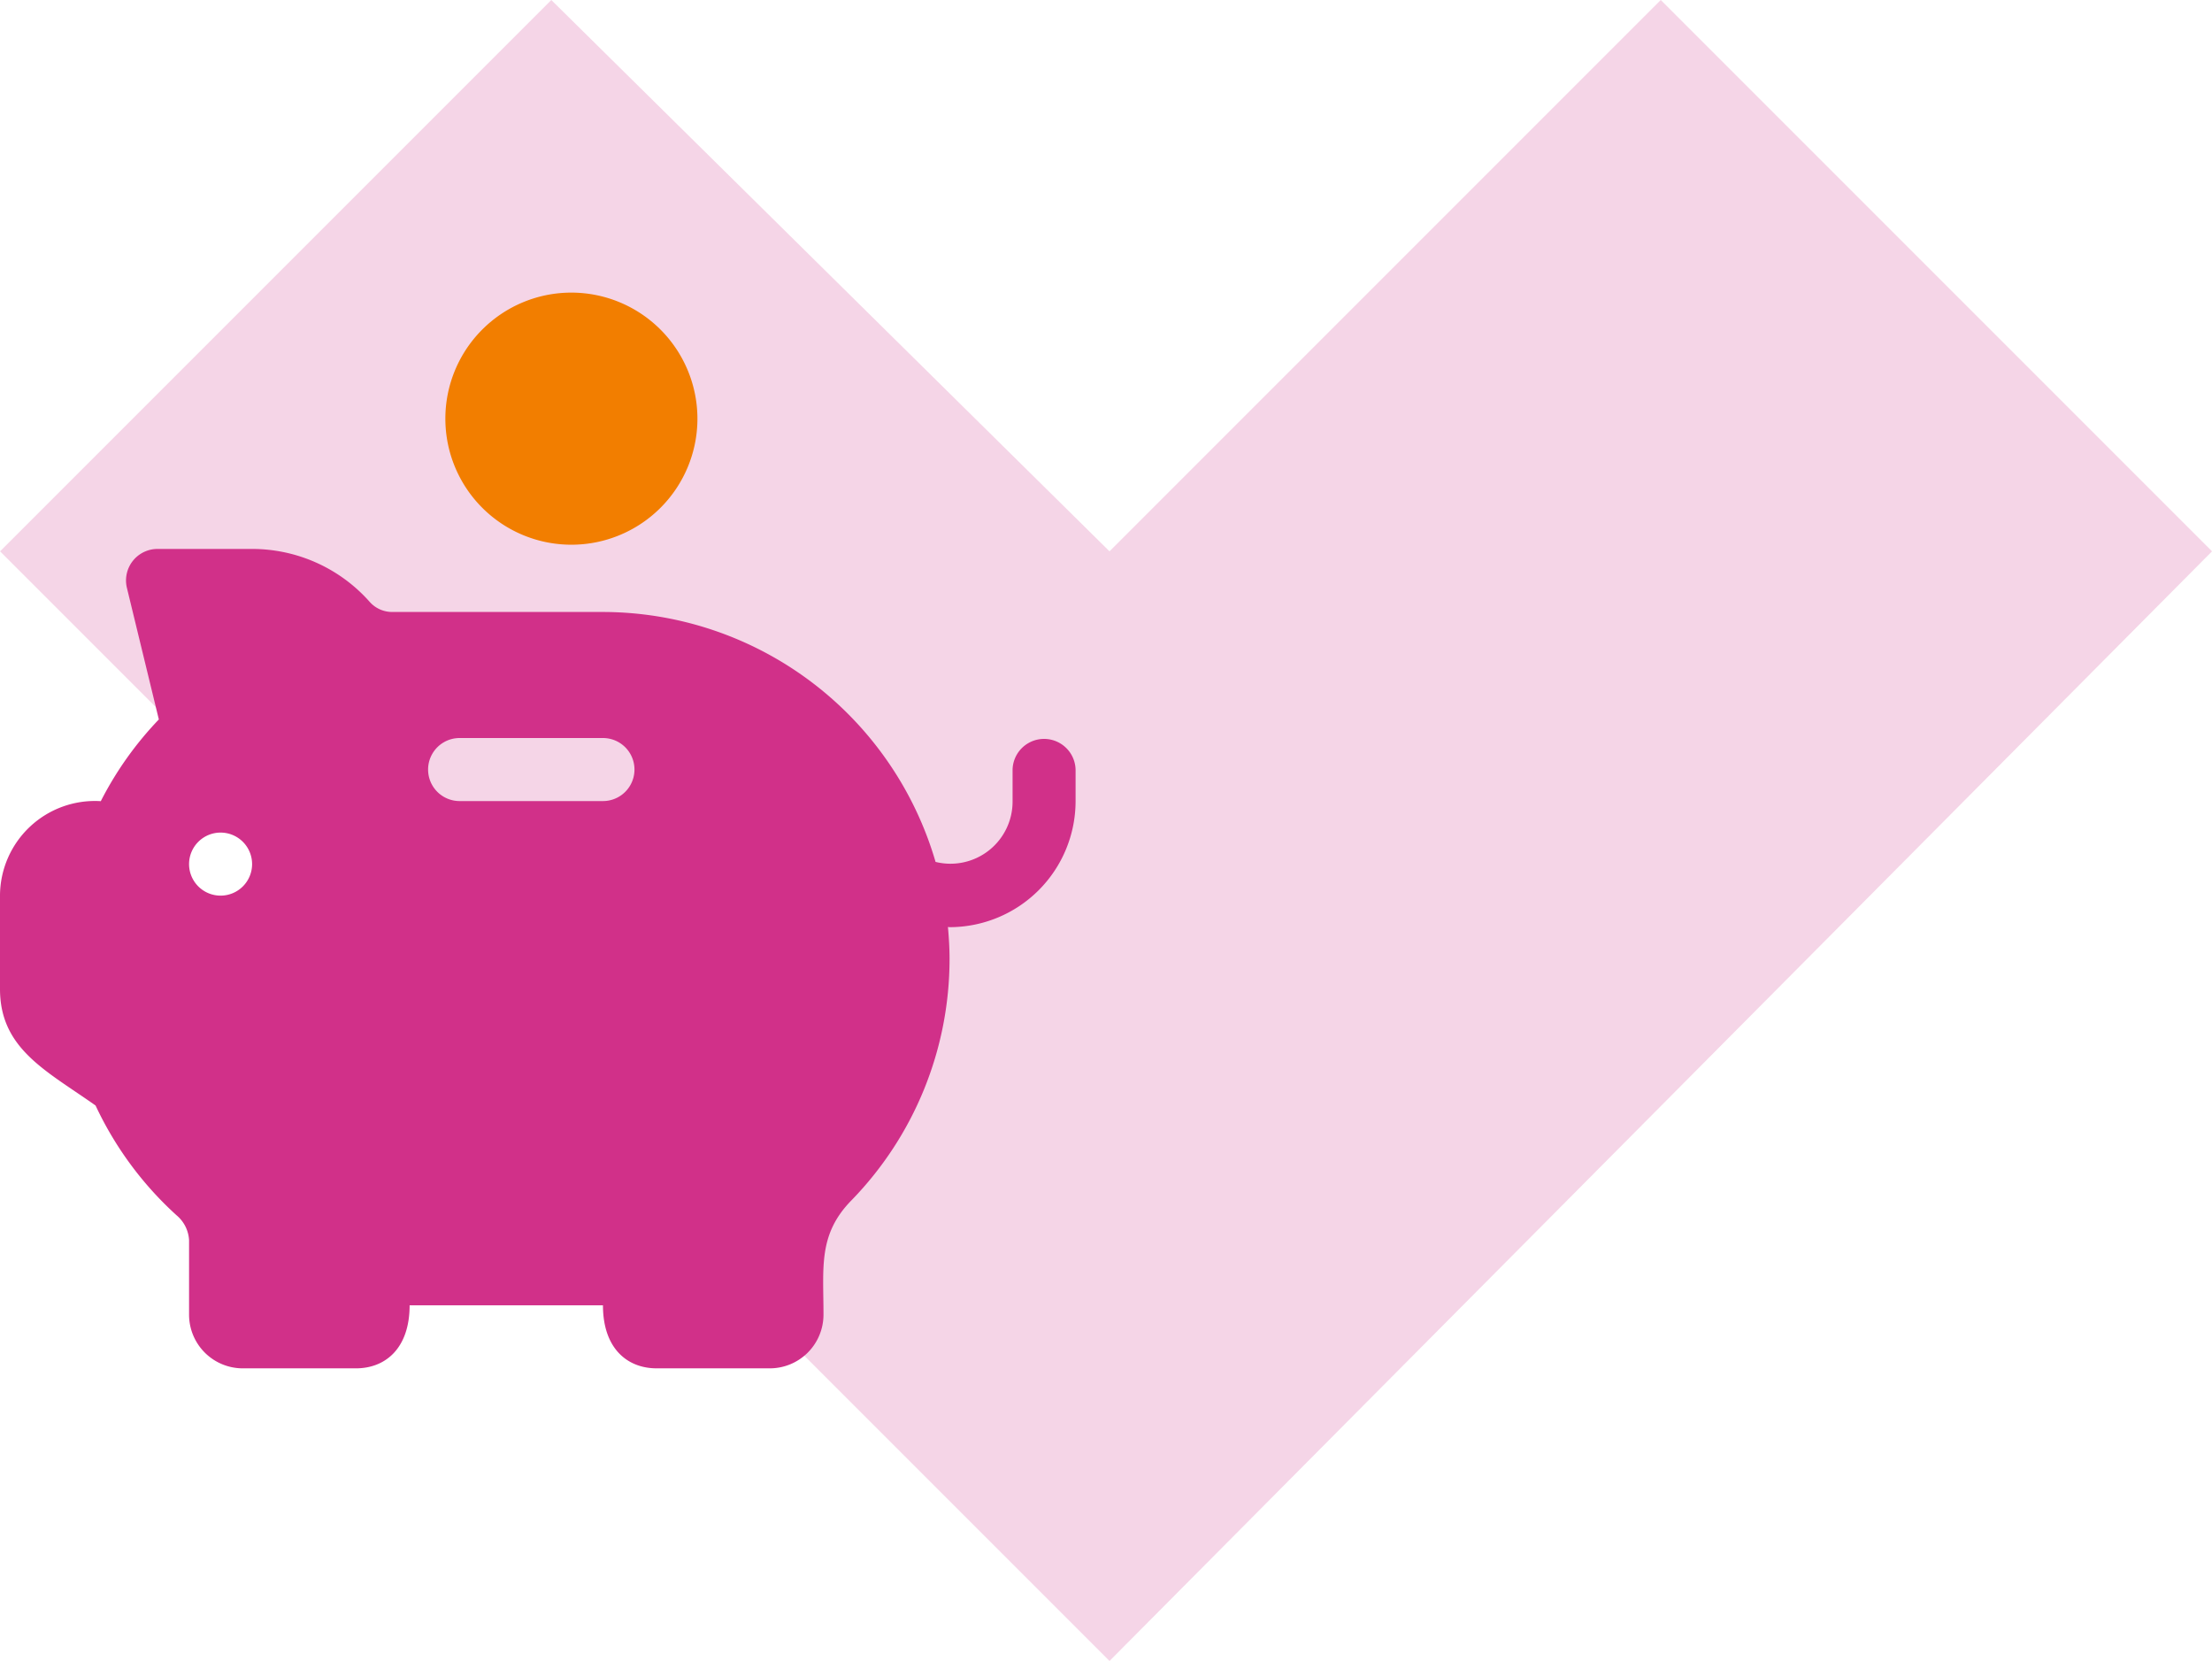
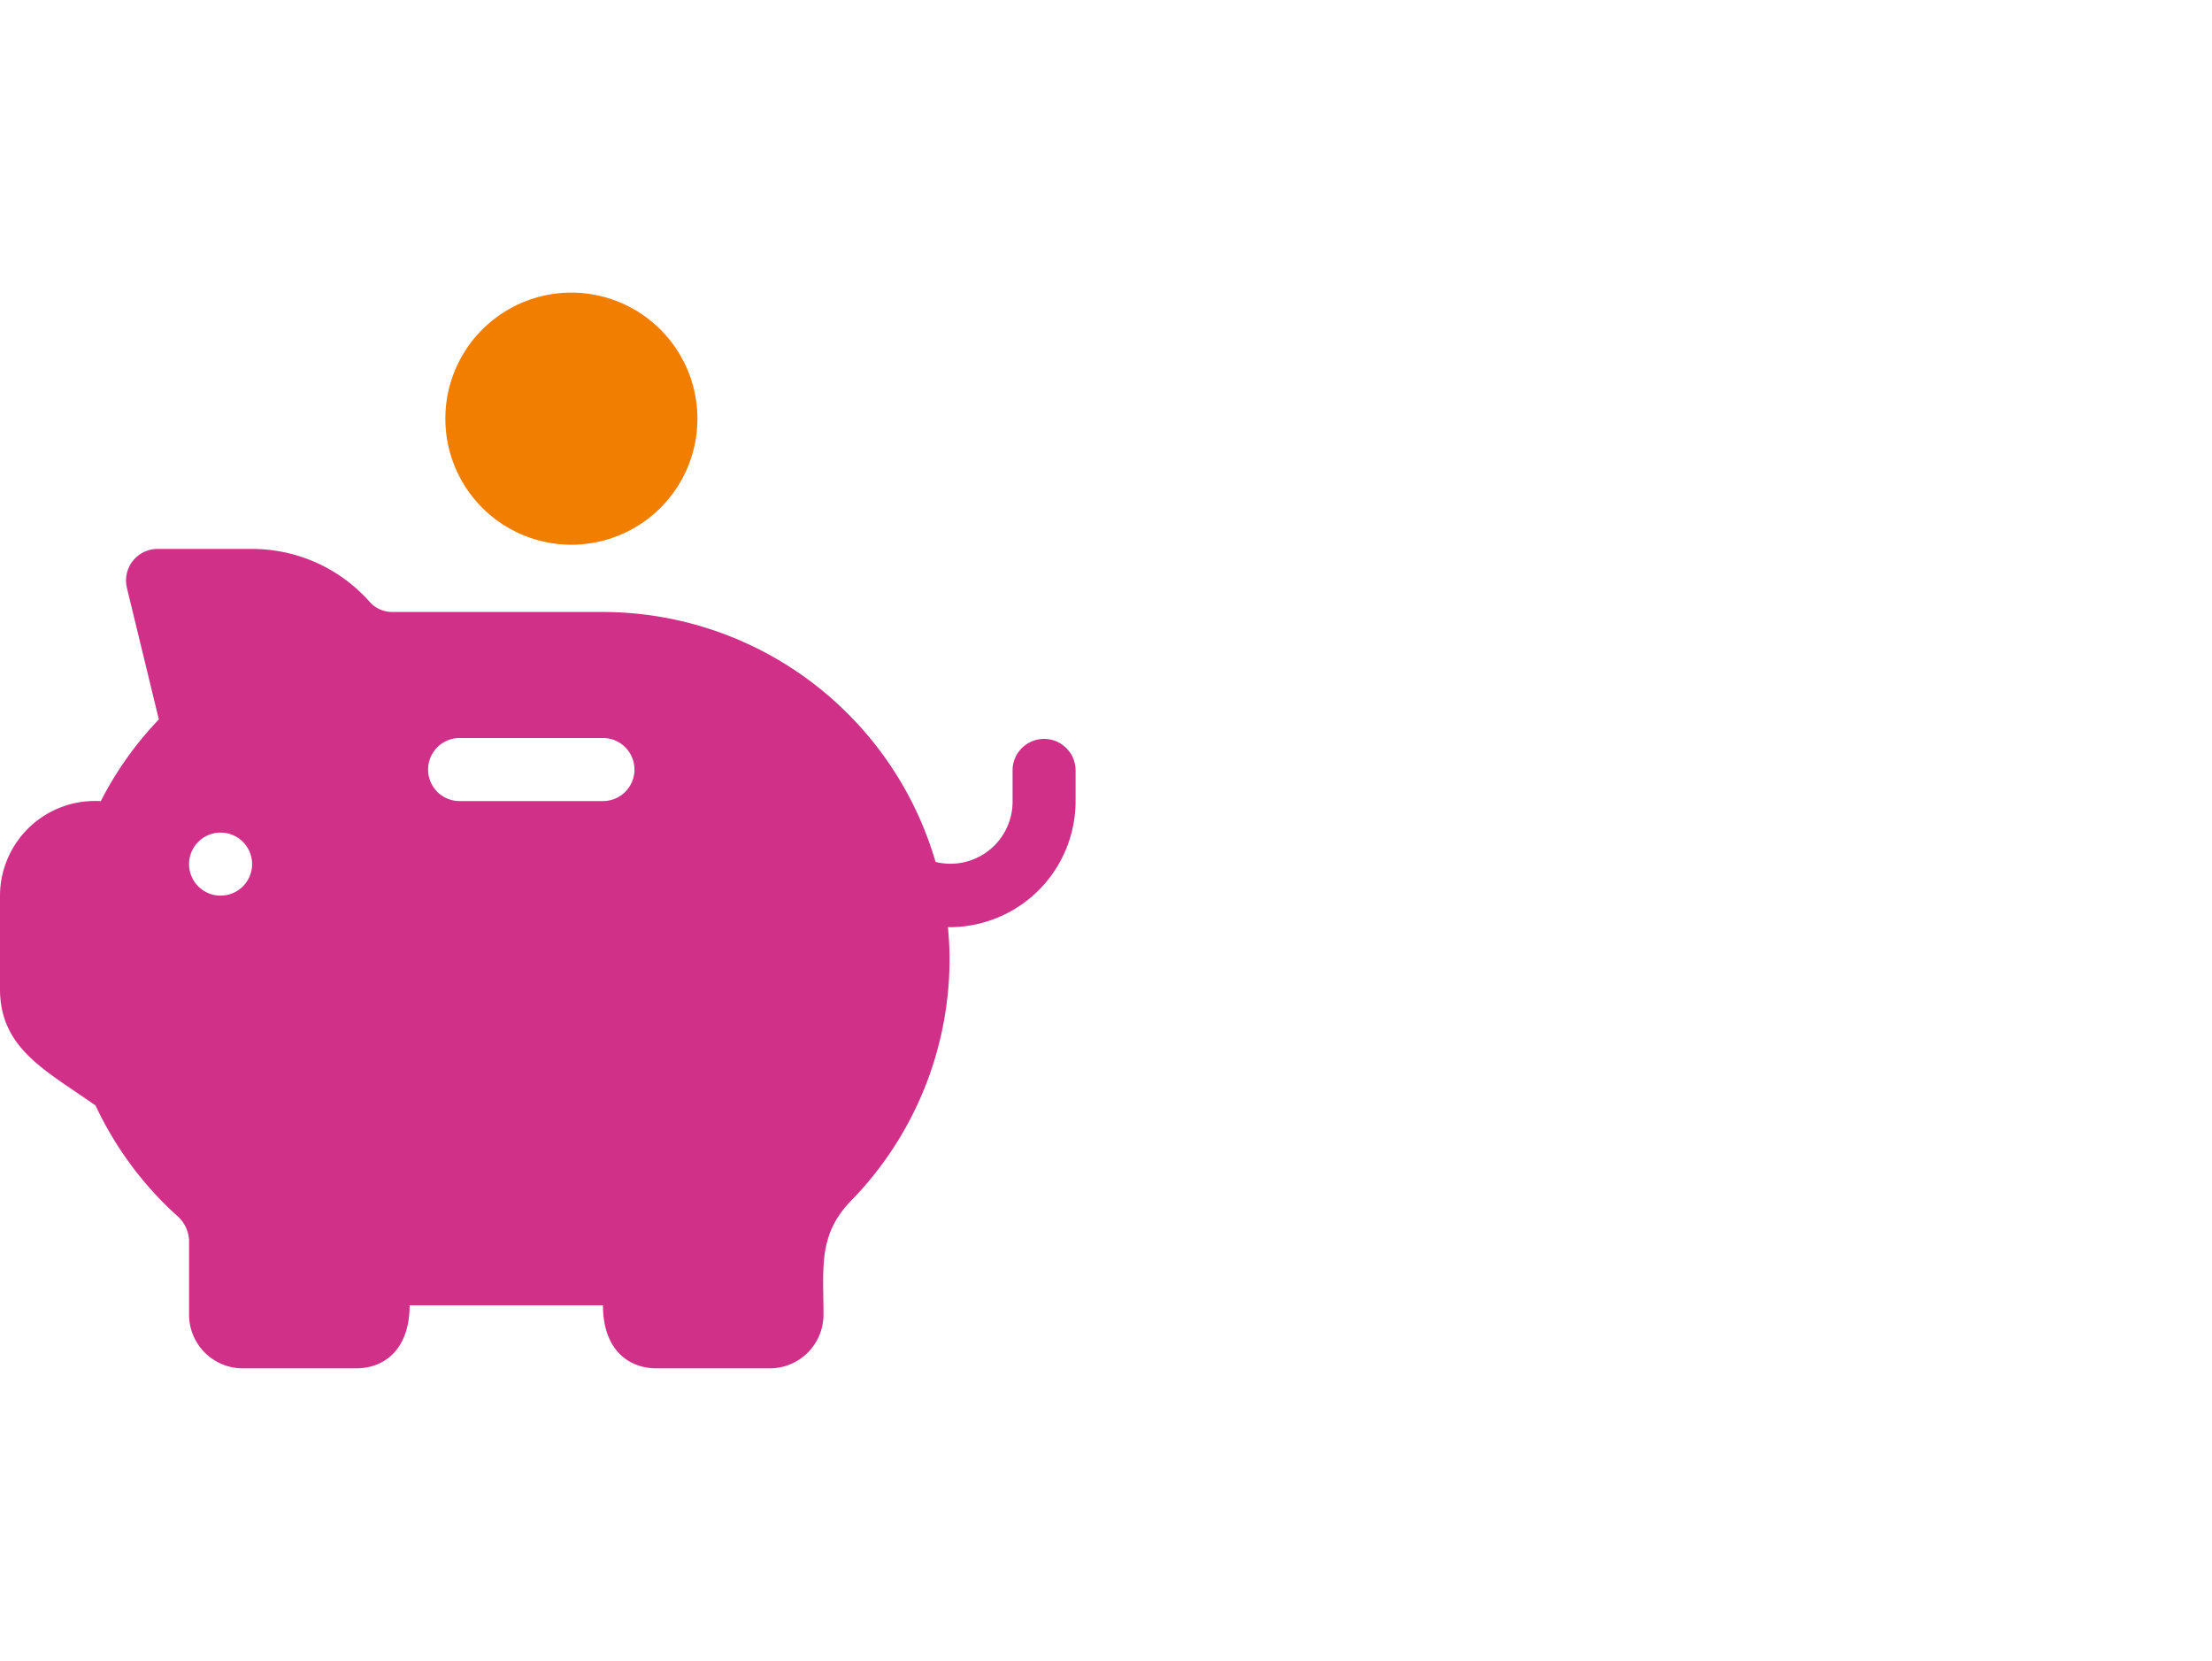
<svg xmlns="http://www.w3.org/2000/svg" width="90.614" height="68.031" viewBox="0 0 90.614 68.031">
  <g id="benefit-profitability" transform="translate(-796.195 -4170.949)">
-     <path id="Path_62169" data-name="Path 62169" d="M22.582,0l45.45,45.164L22.582,90.613,0,68.031,22.582,45.164,0,22.582Z" transform="translate(886.81 4170.949) rotate(90)" fill="#d13089" opacity="0.2" />
    <g id="cost-saving-benefit" transform="translate(-190.556 2290.949)">
      <g id="piggy-bank" transform="translate(986.751 1891.985)">
        <g id="Group_7019" data-name="Group 7019" transform="translate(18.244)">
          <g id="Group_7018" data-name="Group 7018">
            <path id="Path_62194" data-name="Path 62194" d="M217.163,0a5.163,5.163,0,1,0,5.163,5.163A5.169,5.169,0,0,0,217.163,0Z" transform="translate(-212)" fill="#f27e00" />
          </g>
        </g>
        <g id="Group_7021" data-name="Group 7021" transform="translate(0 10.499)">
          <g id="Group_7020" data-name="Group 7020">
            <path id="Path_62195" data-name="Path 62195" d="M41.48,131.036v1.291a2.544,2.544,0,0,1-3.155,2.492A14.217,14.217,0,0,0,24.7,124.582H16.074a1.231,1.231,0,0,1-.927-.411A6.434,6.434,0,0,0,10.327,122H6.454A1.291,1.291,0,0,0,5.2,123.6l1.307,5.384a14.075,14.075,0,0,0-2.378,3.347A3.888,3.888,0,0,0,0,136.2v3.826c0,2.451,1.9,3.346,3.915,4.771a14.162,14.162,0,0,0,3.322,4.5,1.429,1.429,0,0,1,.508,1.021v3.044a2.2,2.2,0,0,0,2.2,2.2H14.58c1.207,0,2.2-.817,2.2-2.582H24.7c0,1.765.994,2.582,2.2,2.582h4.634a2.2,2.2,0,0,0,2.2-2.2c0-1.951-.221-3.28,1.141-4.677a14.169,14.169,0,0,0,4.023-9.9c0-.438-.027-.869-.066-1.3.024,0,.049.007.073.007a5.165,5.165,0,0,0,5.156-5.165v-1.291A1.291,1.291,0,0,0,41.48,131.036ZM9.036,136.2a1.291,1.291,0,1,1,1.291-1.291A1.291,1.291,0,0,1,9.036,136.2ZM24.7,132.327H18.828a1.291,1.291,0,0,1,0-2.582H24.7A1.291,1.291,0,0,1,24.7,132.327Z" transform="translate(0 -122)" fill="#d13089" />
          </g>
        </g>
      </g>
    </g>
  </g>
</svg>